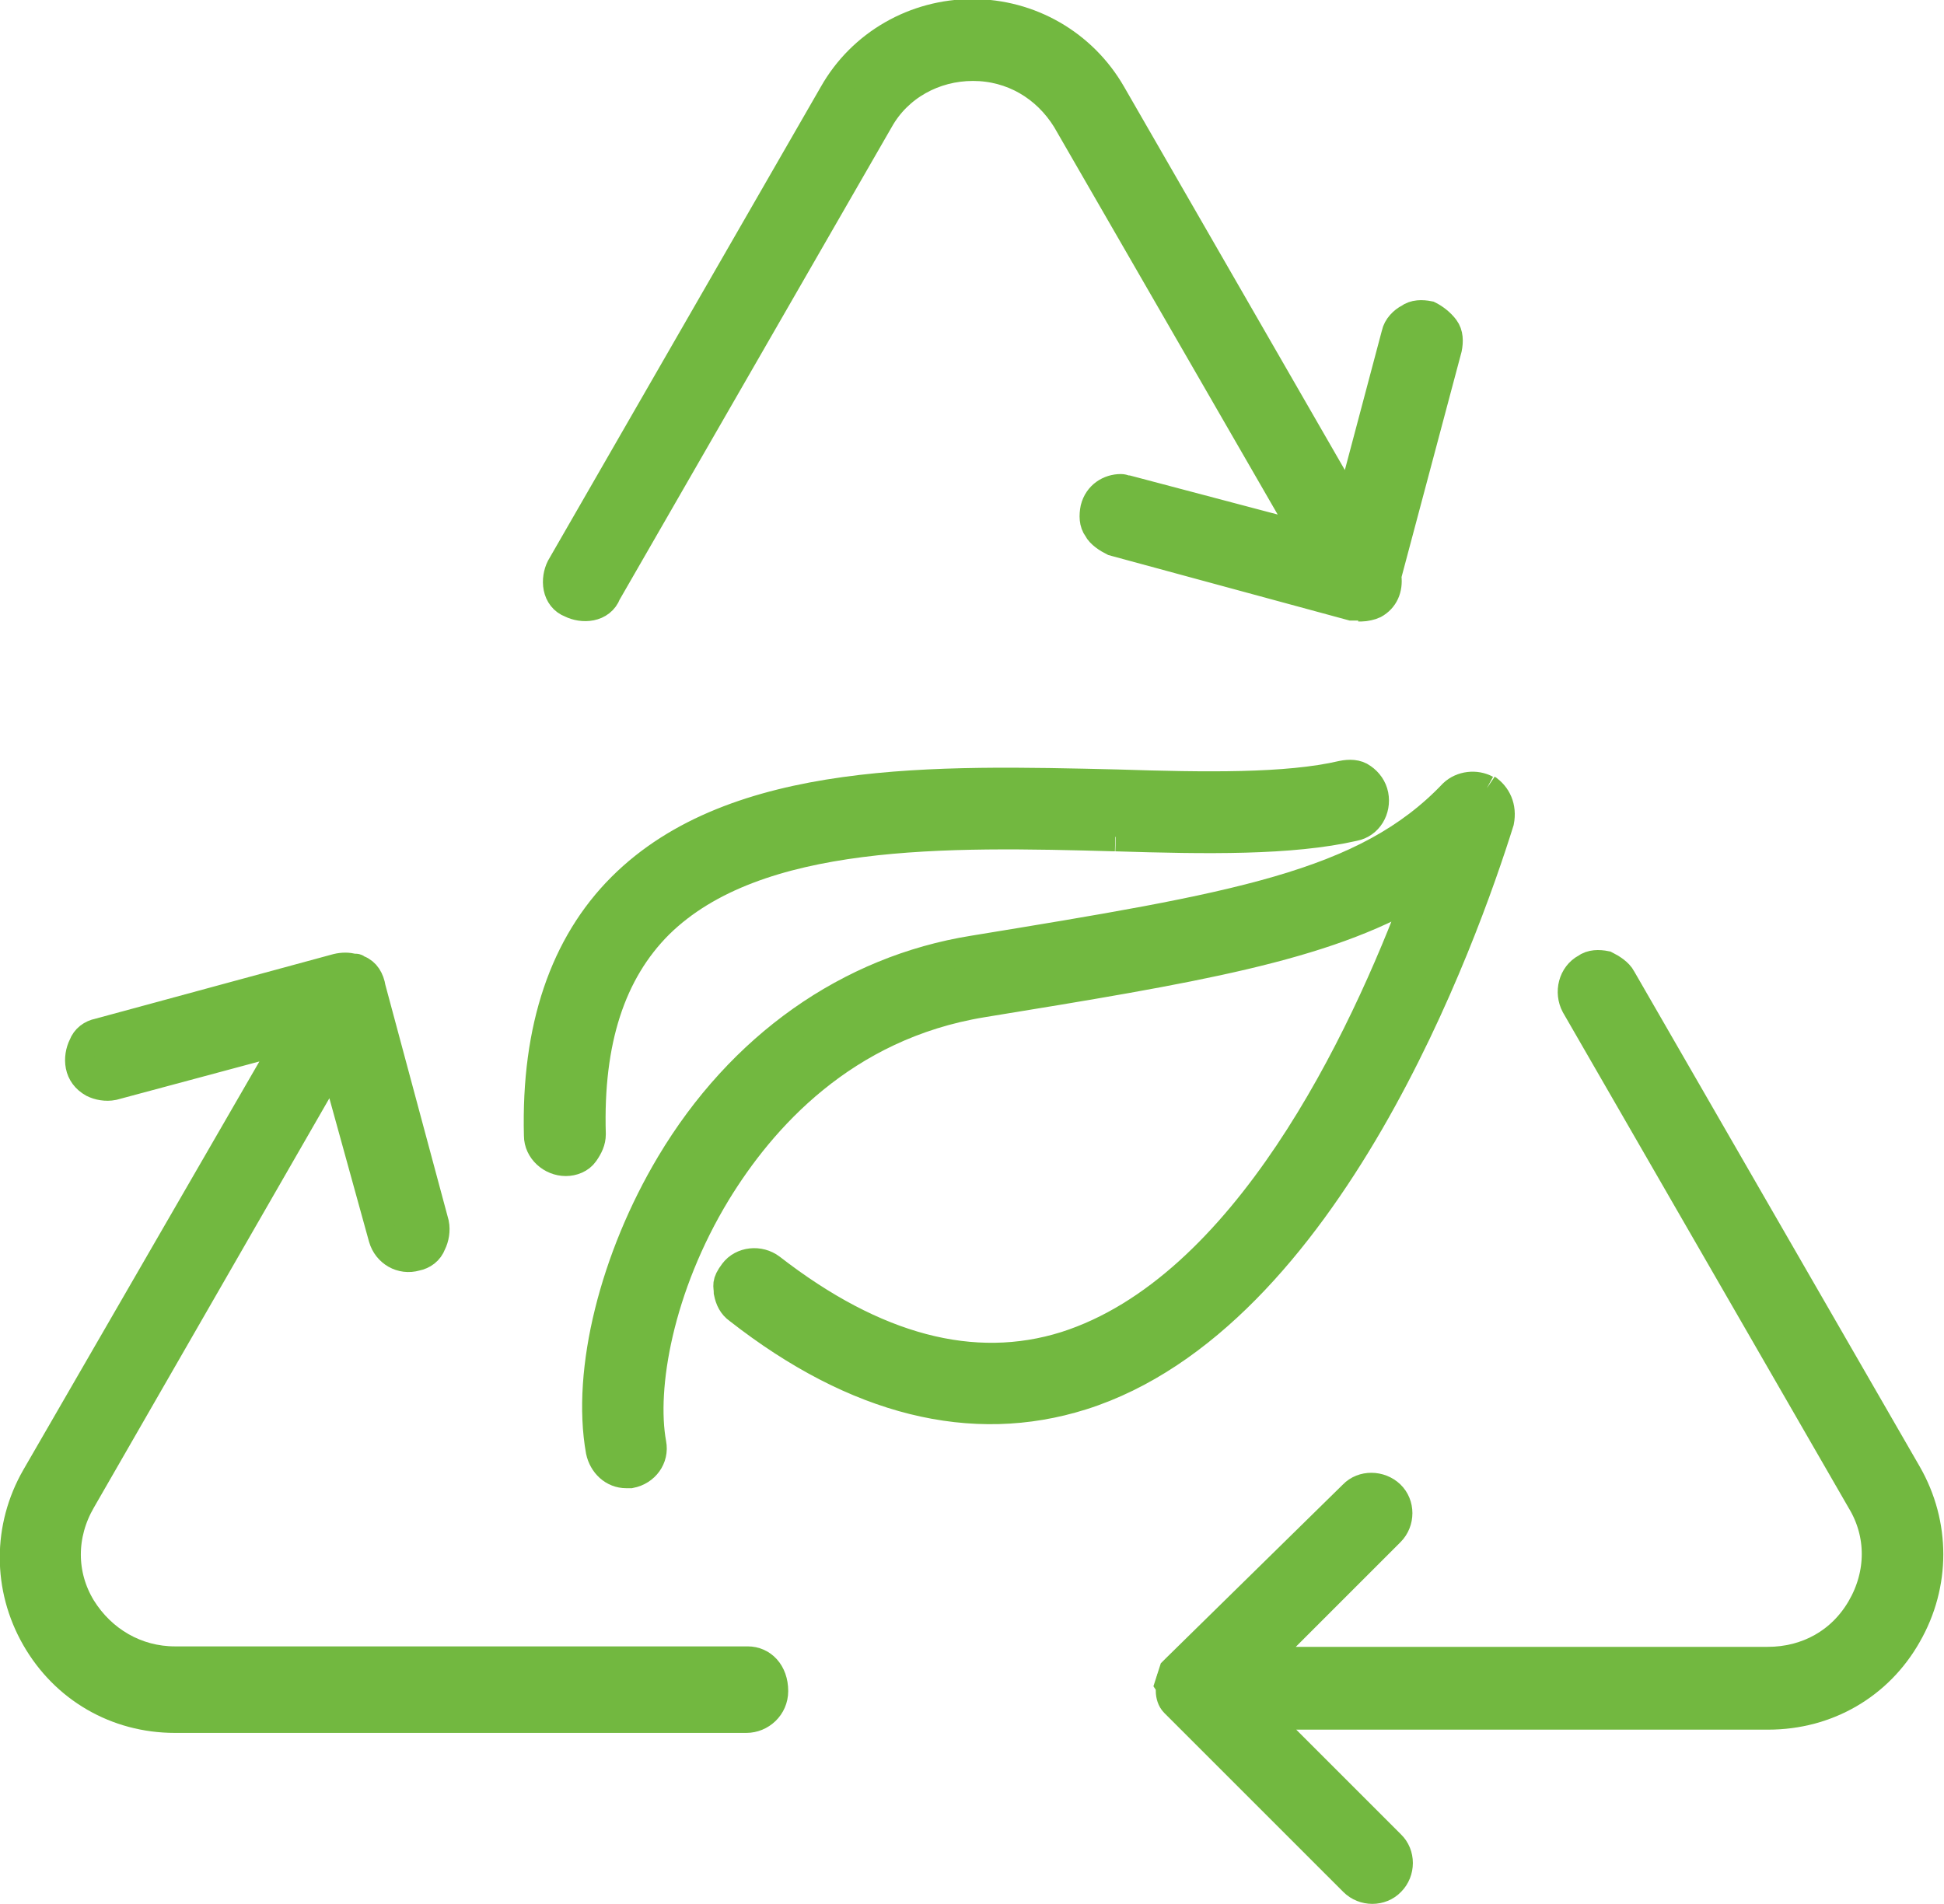
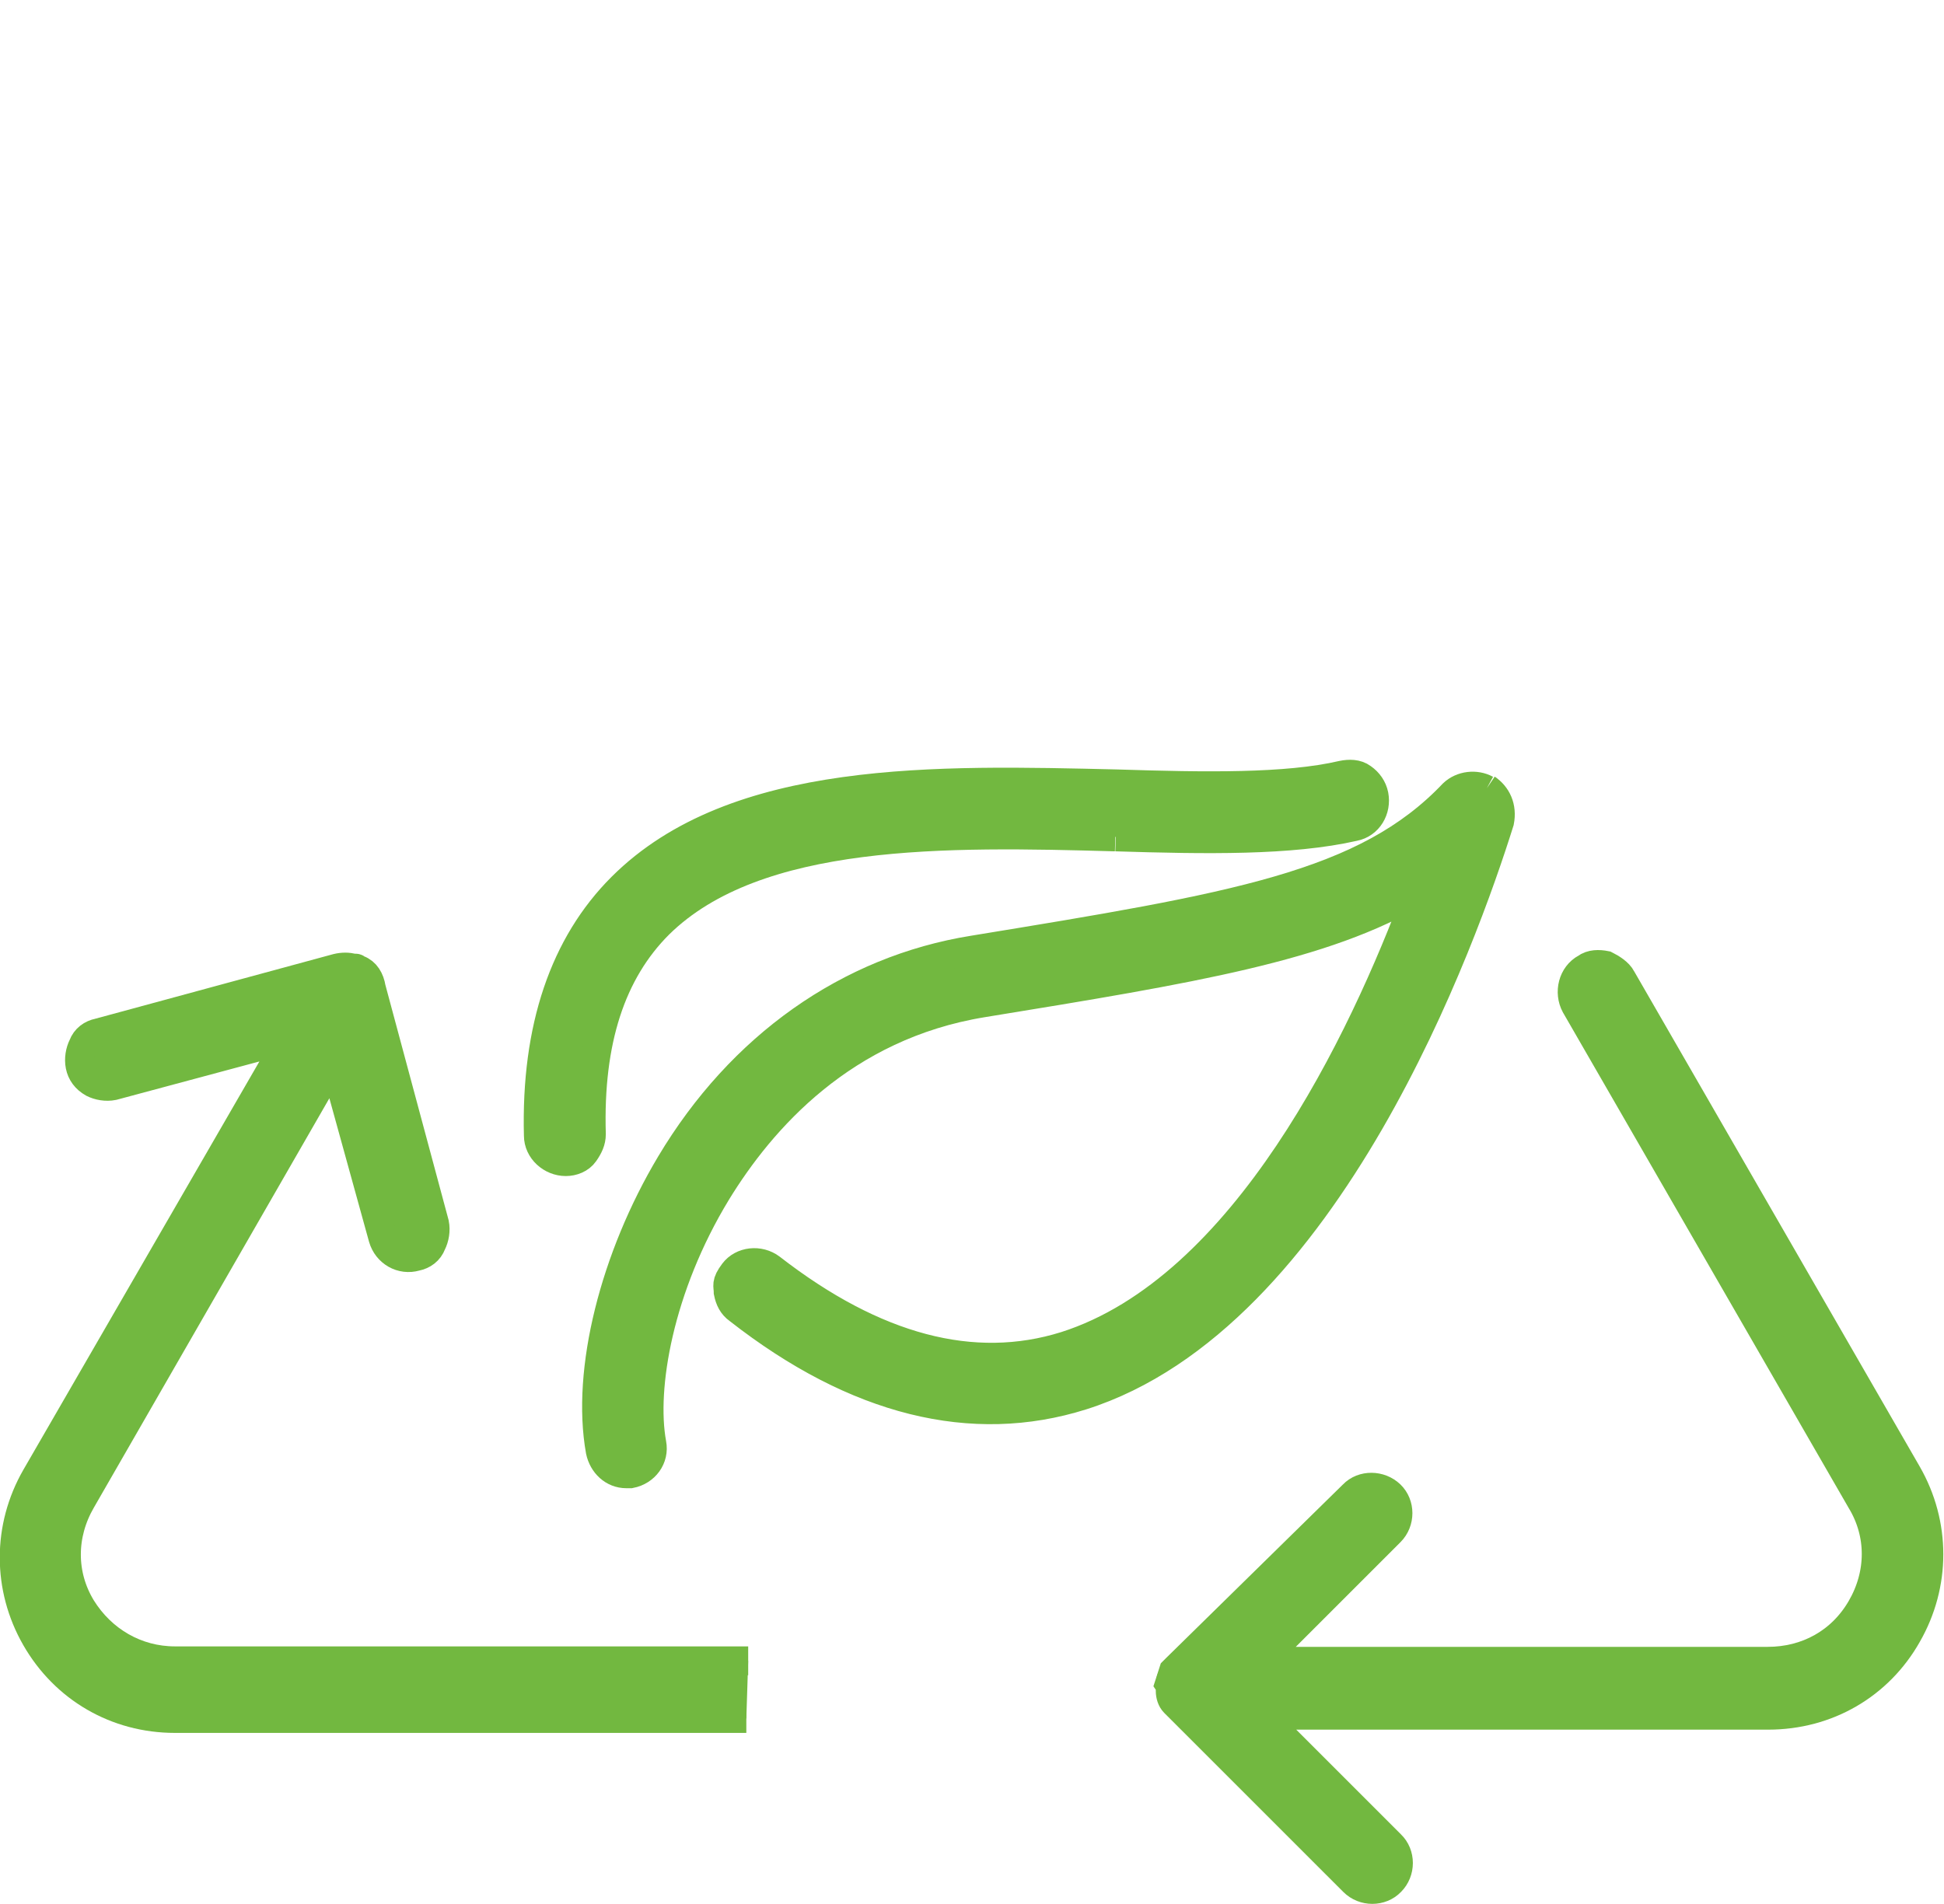
<svg xmlns="http://www.w3.org/2000/svg" id="Layer_1" version="1.1" viewBox="0 0 417.8 409.3">
  <defs>
    <style>
      .st0 {
        fill: #72b840;
        stroke: #72b840;
        stroke-miterlimit: 10;
        stroke-width: 6.2px;
      }
    </style>
  </defs>
  <path class="st0" d="M319.4,169.7c-2.2-1.2-5.2-.9-7.1.9-18.8,19.8-46.9,24.4-103.1,33.6-26.8,4.3-50,20.7-65.1,46-12,20.1-18.2,44.4-15.1,61.7.6,2.8,2.8,4.9,5.6,4.9h.9c3.1-.6,5.2-3.4,4.6-6.5-2.2-12,1.5-33.6,13.9-54,9.6-15.7,27.2-35.8,57.1-40.7,45.4-7.4,73.4-12,93.8-24.1-12,32.4-37.3,85.5-75.9,97.8-19.8,6.2-41,.6-63.3-16.7-2.5-1.9-6.2-1.5-8,.9s-1.2,2.8-1.2,4.3c.3,1.5.9,2.8,2.2,3.7,25.3,19.8,50.3,25.9,73.8,18.5,52.8-16.7,82.1-98.8,89.8-123.4.6-3.1-.6-5.6-2.8-7.1" />
  <path class="st0" d="M239.8,179.9c19.4.6,37.6.9,51.2-2.2,3.1-.6,4.9-3.7,4.3-6.8-.3-1.5-1.2-2.8-2.5-3.7-1.2-.9-2.8-.9-4.3-.6-12,2.8-29.6,2.5-48.4,1.9-38.6-.9-82.1-2.2-106.5,22.2-12.3,12.3-18.5,30.2-17.9,53.4,0,3.1,2.8,5.6,5.9,5.6h0c1.5,0,3.1-.6,4-1.9s1.5-2.5,1.5-4c-.6-20.1,4.3-34.9,14.5-45.1,21-20.7,62-19.8,98.1-18.8" />
-   <path class="st0" d="M160.8,357H37.6c-8.3,0-15.7-4.3-20.1-11.4-4.3-7.1-4.3-15.7,0-23.1l54.3-94.4,10.5,38c.9,3.1,4,4.9,7.1,4,1.5-.3,2.8-1.2,3.4-2.8.6-1.2.9-2.8.6-4.3l-13.6-50.6c-.3-1.9-1.2-3.4-2.8-4-.3,0-.3-.3-.6-.3h-.6c-.9-.3-2.2-.3-3.4,0l-51.2,13.9c-1.5.3-2.8,1.2-3.4,2.8-.6,1.2-.9,2.8-.6,4.3.3,1.5,1.2,2.8,2.8,3.7,1.2.6,2.8.9,4.3.6l38-10.2-1.2,1.9L7.7,317.5c-6.2,10.8-6.2,23.8,0,34.6s17.3,17.3,29.9,17.3h122.8c3.1,0,5.9-2.5,5.9-5.9,0-4-2.5-6.5-5.6-6.5" />
-   <path class="st0" d="M291.9,130.5h.6c.9,0,2.2-.3,2.8-.6,2.2-1.2,3.1-3.4,2.8-5.9v-.3l13-48.8c.3-1.5.3-3.1-.6-4.3-.9-1.2-2.2-2.2-3.4-2.8-1.5-.3-3.1-.3-4.3.6-1.2.6-2.5,1.9-2.8,3.4l-9.9,37.3-51.2-88.9c-6.2-10.8-17.6-17.3-29.9-17.3s-23.8,6.5-29.9,17.3l-58.6,101.8c-.6,1.2-.9,2.8-.6,4.3.3,1.5,1.2,2.8,2.8,3.4h0c1.2.6,2.8.9,4.3.6,1.5-.3,2.8-1.2,3.4-2.8l58.6-101.8c4-7.1,11.7-11.4,20.1-11.4s15.7,4.3,20.1,11.4l51.8,89.8-38.6-10.2c-.6,0-.9-.3-1.5-.3-2.5,0-4.9,1.5-5.6,4.3-.3,1.5-.3,3.1.6,4.3.6,1.2,2.2,2.2,3.4,2.8l51.2,13.9h1.5" />
+   <path class="st0" d="M160.8,357H37.6c-8.3,0-15.7-4.3-20.1-11.4-4.3-7.1-4.3-15.7,0-23.1l54.3-94.4,10.5,38c.9,3.1,4,4.9,7.1,4,1.5-.3,2.8-1.2,3.4-2.8.6-1.2.9-2.8.6-4.3l-13.6-50.6c-.3-1.9-1.2-3.4-2.8-4-.3,0-.3-.3-.6-.3h-.6c-.9-.3-2.2-.3-3.4,0l-51.2,13.9c-1.5.3-2.8,1.2-3.4,2.8-.6,1.2-.9,2.8-.6,4.3.3,1.5,1.2,2.8,2.8,3.7,1.2.6,2.8.9,4.3.6l38-10.2-1.2,1.9L7.7,317.5c-6.2,10.8-6.2,23.8,0,34.6s17.3,17.3,29.9,17.3h122.8" />
  <g>
    <path class="st0" d="M252.4,359.8c-.6.6-.9,1.5-.9,2.5" />
    <path class="st0" d="M251.5,362.3v1.2c0,.9.3,1.9.9,2.5l.3.3.6.6,37.6,37.6c2.2,2.2,5.9,2.2,8,0,2.2-2.2,2.2-5.9,0-8l-27.8-27.8h108.9c12.7,0,23.8-6.5,29.9-17.3,6.2-10.8,6.2-23.8,0-34.6l-61.4-106.5c-.6-1.2-2.2-2.2-3.4-2.8-1.5-.3-3.1-.3-4.3.6-2.8,1.5-3.7,5.2-2.2,8l61.4,106.5c4.3,7.1,4.3,15.7,0,23.1-4.3,7.4-11.7,11.4-20.1,11.4h-108.9l27.8-27.8c2.2-2.2,2.2-5.9,0-8s-5.9-2.2-8,0l-38,37.3-.6.6-.9,2.8Z" />
  </g>
</svg>